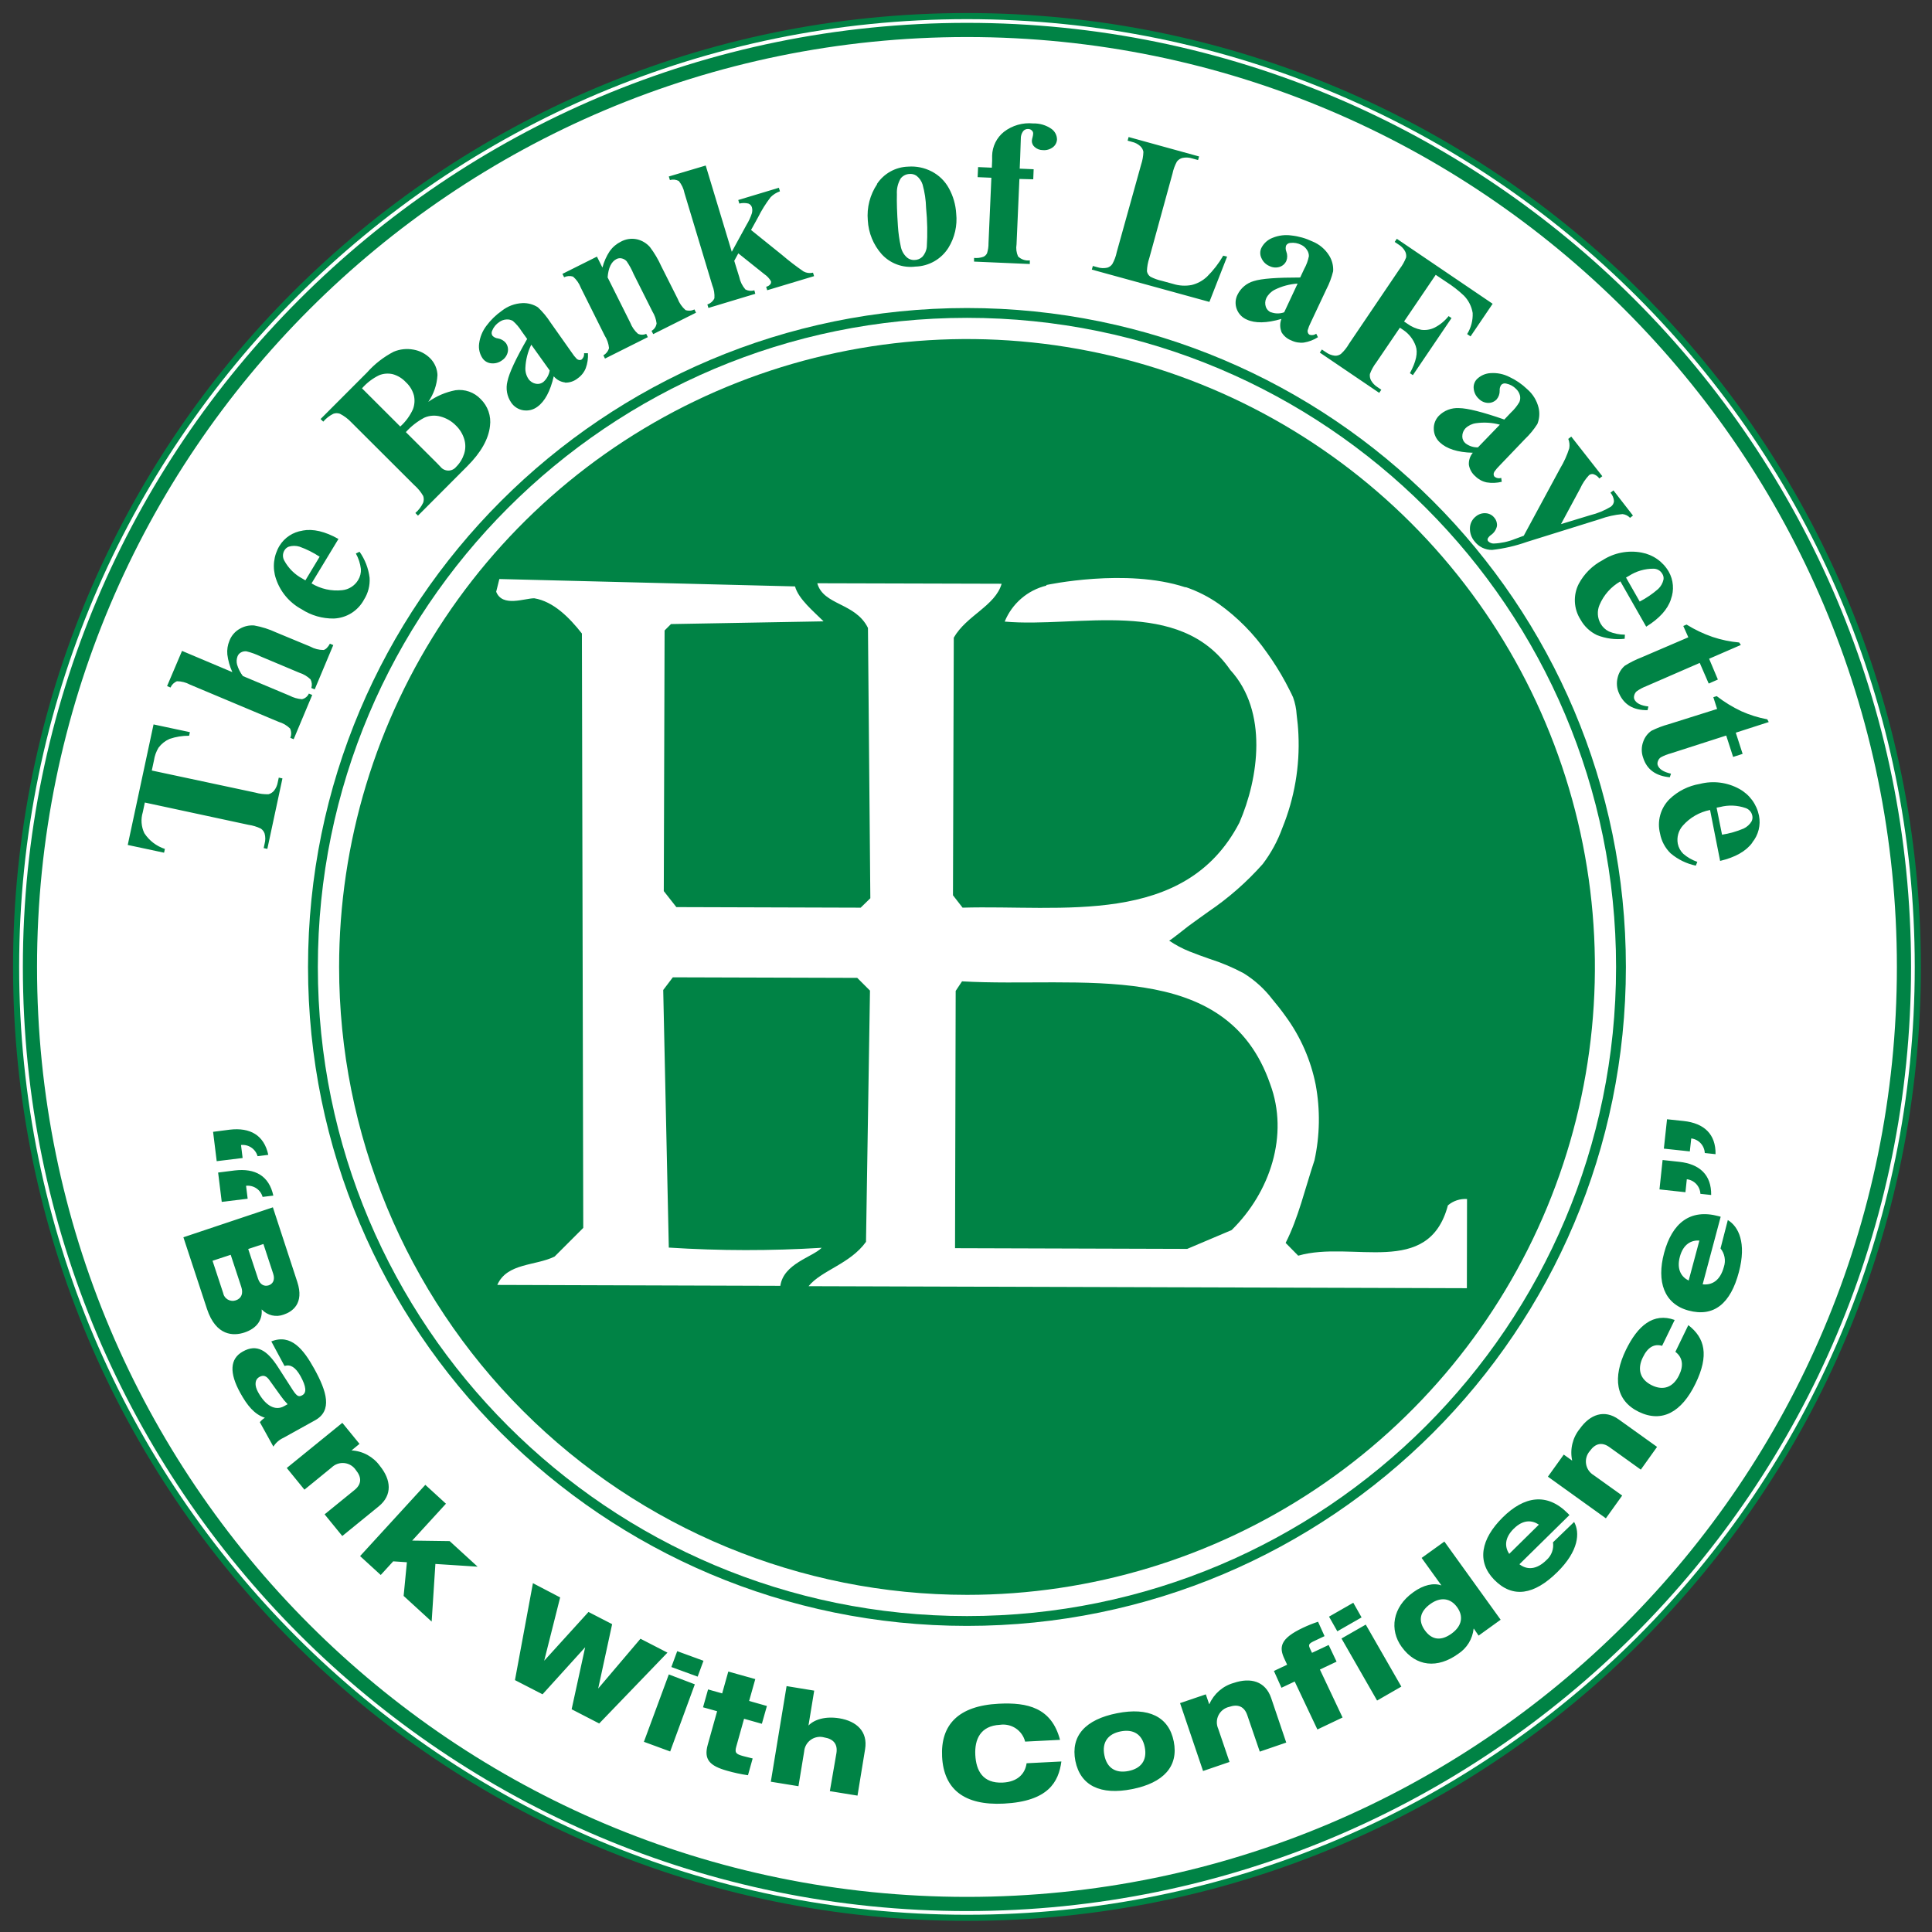
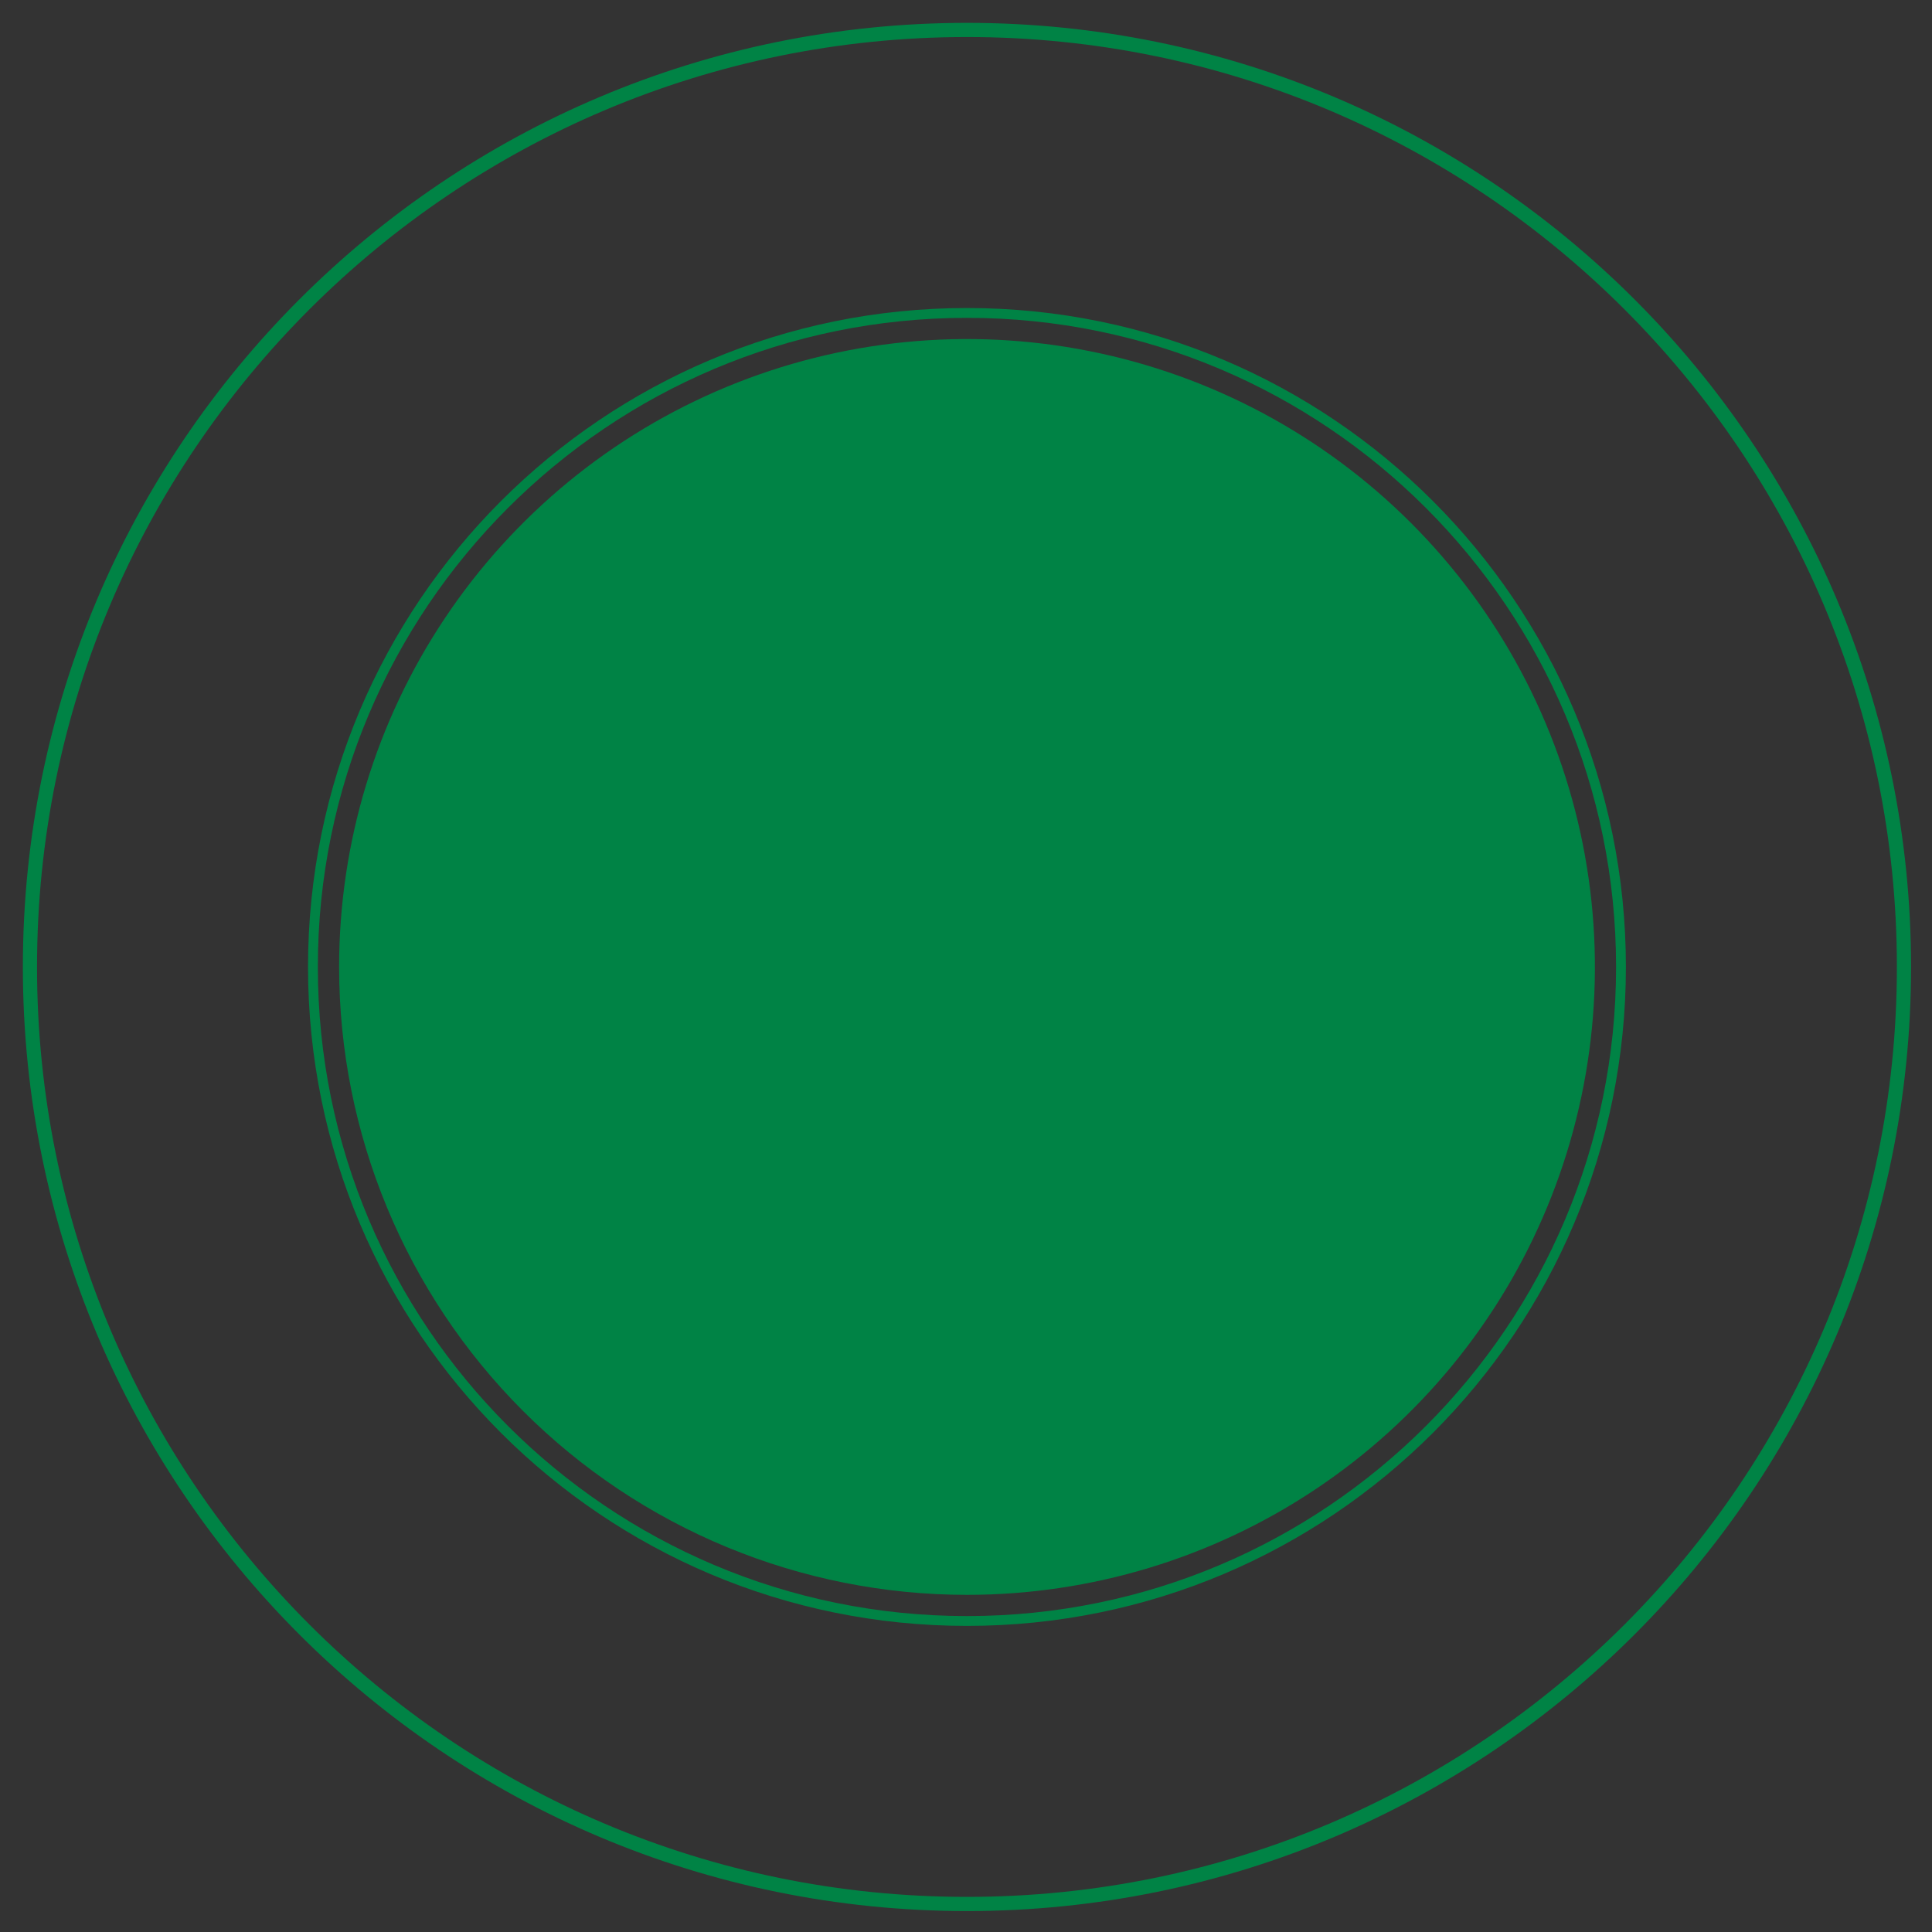
<svg xmlns="http://www.w3.org/2000/svg" width="120" height="120" viewBox="0 0 120 120" fill="none">
  <rect x="0" y="0" width="120" height="120" fill="#333333" stroke="none" />
-   <path d="M60.063 119.119C92.68 119.119 119.119 92.679 119.119 60.063C119.119 27.446 92.68 1.003 60.063 1.003C27.446 1.003 1.003 27.446 1.003 60.063C1.003 92.679 27.446 119.119 60.063 119.119" fill="white" />
-   <path d="M60.059 119.119C92.677 119.119 119.119 92.677 119.119 60.059C119.119 27.442 92.677 1 60.059 1C27.442 1 1 27.442 1 60.059C1 92.677 27.442 119.119 60.059 119.119Z" stroke="#008345" stroke-width="0.38" />
-   <path d="M104.686 74.051L104.771 73.245C104.996 73.271 105.205 73.377 105.359 73.543C105.514 73.709 105.604 73.925 105.615 74.151L106.284 74.223C106.302 72.973 105.568 72.301 104.305 72.163L103.267 72.051L103.073 73.876L104.686 74.051ZM104.958 71.516L105.046 70.71C105.271 70.737 105.478 70.843 105.632 71.009C105.786 71.175 105.876 71.39 105.887 71.616L106.556 71.688C106.574 70.438 105.84 69.766 104.577 69.628L103.542 69.519L103.345 71.344L104.958 71.516ZM106.865 77.543C106.993 77.701 107.079 77.888 107.115 78.087C107.152 78.286 107.138 78.492 107.075 78.684C106.843 79.547 106.334 79.834 105.755 79.772L106.875 75.574L106.749 75.539C104.961 75.058 103.855 75.983 103.361 77.821C102.883 79.6 103.361 80.994 104.877 81.4C106.465 81.829 107.493 80.95 108.003 79.019C108.494 77.193 107.978 76.177 107.318 75.78L106.865 77.543ZM104.886 79.537C104.436 79.316 104.127 78.85 104.339 78.059C104.552 77.268 105.052 77.021 105.552 77.052L104.886 79.537ZM104.061 83.964C104.521 84.314 104.58 84.827 104.292 85.414C103.927 86.168 103.314 86.396 102.592 86.04C101.87 85.683 101.679 85.049 102.035 84.317C102.348 83.654 102.767 83.454 103.236 83.592L104.017 81.985C102.683 81.507 101.717 82.351 100.991 83.839C100.157 85.555 100.341 86.987 101.785 87.69C103.23 88.393 104.449 87.709 105.308 85.943C106.168 84.176 105.893 83.098 104.864 82.307L104.061 83.964ZM99.744 94.305L100.757 92.892L98.984 91.623C98.86 91.549 98.753 91.448 98.671 91.328C98.59 91.208 98.536 91.071 98.514 90.928C98.491 90.784 98.501 90.638 98.542 90.498C98.583 90.359 98.654 90.231 98.75 90.122C99.088 89.65 99.5 89.553 99.96 89.881L101.914 91.282L102.923 89.869L100.544 88.165C99.647 87.518 98.756 87.853 98.122 88.747C97.902 89.017 97.746 89.333 97.664 89.671C97.582 90.01 97.576 90.362 97.647 90.704V90.719L97.128 90.347L96.143 91.719L99.744 94.305ZM96.459 95.796C96.489 95.997 96.469 96.202 96.399 96.393C96.33 96.584 96.214 96.755 96.062 96.89C95.436 97.515 94.839 97.515 94.374 97.159L97.481 94.102L97.39 94.008C96.09 92.689 94.668 92.923 93.326 94.258C91.985 95.593 91.707 96.99 92.808 98.121C93.964 99.297 95.293 99.059 96.718 97.656C98.069 96.33 98.137 95.196 97.772 94.53L96.459 95.796ZM93.739 96.515C93.464 96.096 93.427 95.539 94.02 94.952C94.614 94.364 95.161 94.417 95.583 94.698L93.739 96.515ZM90.504 99.825C90.907 100.382 90.816 100.991 90.16 101.466C89.503 101.941 88.934 101.863 88.503 101.266C88.072 100.669 88.19 100.094 88.838 99.628C89.485 99.162 90.103 99.266 90.504 99.825M91.838 101.591L93.208 100.604L89.713 95.749L88.3 96.765L89.531 98.475C89.044 98.3 88.415 98.44 87.79 98.891C86.468 99.828 86.302 101.241 87.056 102.285C87.956 103.536 89.294 103.645 90.572 102.723C90.838 102.55 91.062 102.32 91.228 102.05C91.393 101.779 91.496 101.475 91.529 101.16H91.545L91.838 101.591ZM83.064 101.323L84.57 100.46L84.055 99.55L82.548 100.413L83.064 101.323ZM85.533 105.624L87.04 104.758L84.83 100.907L83.323 101.77L85.533 105.624ZM79.594 104.83L80.416 104.442L81.826 107.421L83.389 106.677L81.982 103.698L83.017 103.208L82.526 102.173L81.491 102.66L81.376 102.417C81.263 102.179 81.276 102.104 81.563 101.957L82.27 101.623L81.867 100.729C81.546 100.834 81.233 100.96 80.929 101.104C79.491 101.782 79.434 102.317 79.788 103.057L79.947 103.398L79.125 103.786L79.594 104.83ZM74.724 110L76.368 109.438L75.665 107.374C75.606 107.242 75.576 107.098 75.58 106.953C75.583 106.808 75.618 106.666 75.683 106.536C75.748 106.406 75.841 106.292 75.955 106.203C76.069 106.113 76.201 106.05 76.343 106.018C76.893 105.83 77.281 105.99 77.468 106.524L78.247 108.797L79.891 108.234L78.953 105.464C78.594 104.417 77.671 104.18 76.64 104.527C76.304 104.619 75.994 104.785 75.73 105.013C75.467 105.241 75.258 105.524 75.118 105.843H75.102L74.895 105.239L73.295 105.783L74.724 110ZM66.793 109.375C67.106 110.916 68.356 111.513 70.316 111.126C72.276 110.738 73.211 109.706 72.904 108.165C72.598 106.624 71.341 106.024 69.381 106.412C67.421 106.799 66.487 107.812 66.793 109.375ZM69.606 107.54C70.378 107.387 70.941 107.7 71.104 108.522C71.266 109.344 70.863 109.847 70.091 110C69.319 110.153 68.756 109.838 68.594 109.019C68.431 108.2 68.834 107.69 69.606 107.54ZM63.764 109.519C63.667 110.207 63.167 110.676 62.288 110.719C61.038 110.782 60.628 109.972 60.578 109.006C60.528 108.04 60.891 107.193 62.11 107.131C62.454 107.081 62.804 107.16 63.092 107.352C63.381 107.545 63.588 107.838 63.673 108.175L65.84 108.065C65.314 106.065 63.82 105.73 62.035 105.821C59.497 105.949 58.418 107.153 58.515 109.109C58.618 111.123 59.875 112.151 62.348 112.026C65.114 111.885 65.752 110.682 65.924 109.409L63.764 109.519ZM47.877 110.666L49.594 110.944L49.947 108.794C49.958 108.648 50.001 108.506 50.073 108.379C50.145 108.252 50.245 108.143 50.364 108.059C50.484 107.974 50.621 107.918 50.765 107.893C50.909 107.868 51.056 107.876 51.197 107.915C51.773 108.009 52.041 108.337 51.951 108.894L51.544 111.251L53.261 111.529L53.733 108.644C53.911 107.55 53.211 106.906 52.135 106.727C51.269 106.587 50.572 106.799 50.216 107.178L50.572 105.008L48.856 104.727L47.877 110.666ZM43.667 106.043L44.542 106.287L43.961 108.362C43.701 109.284 44.076 109.681 45.164 109.985C45.589 110.107 46.021 110.2 46.458 110.263L46.749 109.222C46.527 109.169 46.358 109.128 46.152 109.072C45.705 108.947 45.624 108.862 45.733 108.478L46.215 106.756L47.321 107.068L47.634 105.962L46.53 105.649L46.912 104.292L45.236 103.823L44.855 105.18L43.979 104.933L43.667 106.043ZM41.7 103.542L43.332 104.139L43.695 103.154L42.063 102.557L41.7 103.542ZM39.994 108.187L41.626 108.787L43.157 104.617L41.541 104.002L39.994 108.187ZM31.985 104.355L33.698 105.236L36.346 102.313L35.505 106.165L37.218 107.049L41.457 102.648L39.781 101.785L37.155 104.877L38.021 100.879L36.552 100.122L33.801 103.151L34.792 99.219L33.101 98.334L31.985 104.355ZM22.366 96.652L23.648 97.825L24.423 96.977L25.273 97.034L25.07 99.125L26.811 100.719L27.043 97.14L29.665 97.309L27.93 95.721L25.602 95.689L27.699 93.398L26.418 92.226L22.366 96.652ZM17.812 91.179L18.909 92.526L20.6 91.147C20.704 91.046 20.829 90.969 20.966 90.922C21.103 90.875 21.248 90.859 21.392 90.875C21.537 90.89 21.675 90.938 21.799 91.014C21.922 91.09 22.027 91.192 22.107 91.313C22.476 91.763 22.463 92.188 22.022 92.545L20.162 94.058L21.26 95.405L23.529 93.558C24.386 92.857 24.289 91.91 23.601 91.057C23.398 90.774 23.133 90.54 22.828 90.372C22.522 90.204 22.183 90.107 21.835 90.088V90.088L22.329 89.681L21.263 88.375L17.812 91.179ZM17.64 87.343C17.108 87.637 16.508 87.343 16.024 86.458C15.799 86.049 15.82 85.68 16.12 85.521C16.358 85.389 16.549 85.452 16.746 85.739L17.433 86.696C17.563 86.882 17.707 87.056 17.865 87.218L17.64 87.343ZM17.671 84.842C18.043 84.73 18.349 84.914 18.662 85.468C19.031 86.136 19.049 86.508 18.778 86.659C18.578 86.771 18.465 86.755 18.209 86.377L17.271 84.917C16.596 83.87 15.955 83.454 15.083 83.945C14.273 84.392 14.236 85.274 14.923 86.515C15.348 87.284 15.795 87.85 16.452 88.059C16.333 88.133 16.228 88.226 16.139 88.334L16.98 89.853C17.13 89.613 17.347 89.423 17.605 89.306L19.568 88.218C20.659 87.615 20.3 86.427 19.518 85.014C18.859 83.826 18.087 82.826 16.852 83.317L17.671 84.842ZM11.391 76.849L12.854 81.294C13.416 83.001 14.514 82.985 15.176 82.767C15.964 82.507 16.311 81.969 16.252 81.341H16.267C16.436 81.52 16.654 81.645 16.894 81.701C17.134 81.756 17.384 81.74 17.615 81.654C18.152 81.476 18.909 80.969 18.465 79.622L16.949 74.989L11.391 76.849ZM13.201 78.309L14.329 77.937L14.986 79.931C15.114 80.319 15.014 80.644 14.648 80.766C14.566 80.794 14.478 80.805 14.391 80.796C14.304 80.787 14.22 80.76 14.145 80.716C14.07 80.671 14.005 80.611 13.956 80.539C13.906 80.468 13.872 80.386 13.857 80.3L13.201 78.309ZM16.361 77.268L16.968 79.112C17.099 79.509 16.936 79.753 16.689 79.834C16.442 79.916 16.158 79.819 16.027 79.422L15.417 77.577L16.361 77.268ZM13.548 72.829L13.773 74.651L15.383 74.455L15.283 73.651C15.508 73.626 15.735 73.682 15.923 73.808C16.112 73.935 16.249 74.124 16.311 74.342L16.977 74.261C16.711 73.029 15.842 72.551 14.582 72.698L13.548 72.829ZM13.235 70.3L13.46 72.123L15.07 71.926L14.97 71.119C15.196 71.094 15.423 71.15 15.611 71.278C15.8 71.405 15.937 71.594 15.998 71.813L16.664 71.729C16.399 70.5 15.53 70.019 14.27 70.166L13.235 70.3Z" fill="#008345" />
-   <path d="M106.621 50.165L106.837 50.125C107.358 49.989 107.907 50.011 108.416 50.187C108.52 50.221 108.613 50.281 108.686 50.361C108.76 50.442 108.811 50.54 108.835 50.647C108.866 50.771 108.851 50.901 108.794 51.016C108.677 51.211 108.506 51.366 108.3 51.463C107.87 51.645 107.42 51.773 106.959 51.844L106.621 50.165ZM108.841 52.322C109.028 52.093 109.162 51.825 109.234 51.537C109.305 51.25 109.312 50.95 109.254 50.659C109.183 50.311 109.038 49.982 108.827 49.696C108.616 49.41 108.346 49.173 108.034 49.002C107.286 48.589 106.408 48.477 105.58 48.69C104.875 48.808 104.222 49.134 103.705 49.628C103.427 49.901 103.226 50.243 103.121 50.619C103.016 50.995 103.012 51.391 103.108 51.769C103.193 52.239 103.424 52.671 103.767 53.004C104.217 53.384 104.754 53.646 105.33 53.767L105.424 53.532C105.104 53.422 104.808 53.253 104.552 53.032C104.377 52.863 104.259 52.645 104.211 52.407C104.174 52.208 104.182 52.003 104.237 51.808C104.291 51.613 104.389 51.432 104.524 51.281C104.965 50.78 105.56 50.438 106.215 50.309L106.84 53.473C107.776 53.25 108.44 52.876 108.831 52.35M109.769 44.679C109.215 44.576 108.674 44.407 108.159 44.176C107.616 43.92 107.102 43.606 106.628 43.238L106.418 43.304L106.653 44.035L103.655 44.979C103.28 45.081 102.917 45.219 102.57 45.392C102.332 45.559 102.154 45.798 102.061 46.074C101.943 46.395 101.943 46.749 102.061 47.071C102.292 47.796 102.845 48.199 103.714 48.277L103.789 48.055C103.317 47.949 103.042 47.768 102.958 47.508C102.939 47.429 102.947 47.346 102.98 47.271C103.011 47.177 103.073 47.095 103.155 47.039C103.352 46.932 103.562 46.849 103.78 46.792L107.218 45.686L107.647 47.014L108.238 46.824L107.812 45.508L109.86 44.848L109.769 44.679ZM108.022 39.906C107.46 39.857 106.906 39.741 106.371 39.562C105.805 39.367 105.263 39.109 104.755 38.793L104.552 38.881L104.865 39.584L101.951 40.834C101.59 40.973 101.244 41.147 100.916 41.353C100.695 41.544 100.541 41.8 100.476 42.085C100.39 42.416 100.422 42.766 100.566 43.076C100.879 43.776 101.46 44.12 102.333 44.11L102.386 43.882C101.907 43.826 101.614 43.673 101.507 43.423C101.482 43.344 101.482 43.26 101.507 43.182C101.532 43.086 101.585 43 101.66 42.935C101.842 42.807 102.038 42.702 102.245 42.622L105.574 41.175L106.131 42.457L106.7 42.207L106.156 40.916L108.128 40.059L108.022 39.906ZM100.995 35.873L101.185 35.764C101.637 35.473 102.164 35.32 102.701 35.323C102.812 35.323 102.92 35.351 103.015 35.406C103.111 35.461 103.19 35.54 103.245 35.636C103.316 35.742 103.344 35.872 103.323 35.998C103.274 36.22 103.16 36.423 102.995 36.58C102.645 36.886 102.258 37.15 101.845 37.364L100.995 35.873ZM103.783 37.218C103.887 36.94 103.929 36.643 103.905 36.348C103.882 36.052 103.795 35.766 103.649 35.508C103.471 35.2 103.228 34.935 102.938 34.731C102.647 34.526 102.316 34.387 101.967 34.323C101.127 34.163 100.257 34.332 99.538 34.795C98.909 35.125 98.394 35.637 98.059 36.264C97.882 36.611 97.799 36.999 97.819 37.388C97.838 37.778 97.959 38.155 98.169 38.484C98.4 38.902 98.756 39.239 99.188 39.446C99.734 39.664 100.326 39.742 100.91 39.675L100.926 39.421C100.587 39.42 100.252 39.353 99.938 39.224C99.718 39.118 99.536 38.947 99.416 38.734C99.316 38.558 99.257 38.362 99.246 38.16C99.235 37.958 99.27 37.756 99.35 37.571C99.61 36.955 100.065 36.442 100.645 36.111L102.248 38.924C103.065 38.418 103.577 37.853 103.783 37.23M94.092 33.479C93.673 33.647 93.228 33.742 92.776 33.76C92.713 33.761 92.65 33.748 92.592 33.724C92.533 33.7 92.48 33.664 92.436 33.62C92.418 33.598 92.405 33.573 92.399 33.546C92.393 33.518 92.394 33.49 92.401 33.463C92.449 33.369 92.52 33.288 92.608 33.229C92.794 33.101 92.925 32.908 92.976 32.688C92.989 32.595 92.981 32.501 92.955 32.411C92.928 32.321 92.884 32.238 92.823 32.166C92.761 32.083 92.681 32.015 92.59 31.965C92.499 31.915 92.398 31.886 92.295 31.878C92.183 31.868 92.07 31.88 91.963 31.914C91.855 31.948 91.756 32.003 91.67 32.075C91.561 32.158 91.472 32.264 91.408 32.385C91.344 32.505 91.308 32.639 91.301 32.776C91.284 33.085 91.386 33.39 91.588 33.626C91.716 33.792 91.881 33.927 92.07 34.02C92.259 34.112 92.466 34.159 92.676 34.157C93.415 34.074 94.142 33.906 94.843 33.657L99.372 32.244C99.824 32.078 100.296 31.973 100.776 31.931C100.955 31.95 101.121 32.032 101.245 32.163L101.426 32.022L100.213 30.459L100.029 30.603C100.156 30.749 100.233 30.932 100.247 31.125C100.242 31.195 100.221 31.262 100.187 31.323C100.152 31.383 100.105 31.435 100.047 31.475C99.654 31.712 99.227 31.888 98.781 31.997L96.956 32.553L98.147 30.343C98.283 30.039 98.469 29.759 98.697 29.515C98.735 29.483 98.781 29.46 98.83 29.45C98.879 29.439 98.93 29.44 98.978 29.453C99.124 29.502 99.25 29.596 99.338 29.721L99.522 29.578L97.594 27.117L97.409 27.261C97.483 27.446 97.504 27.647 97.469 27.843C97.331 28.281 97.141 28.701 96.903 29.093L94.643 33.276L94.092 33.479ZM91.026 27.536C90.963 27.484 90.913 27.419 90.879 27.346C90.844 27.273 90.826 27.192 90.826 27.111C90.822 26.921 90.894 26.736 91.026 26.599C91.205 26.428 91.434 26.318 91.679 26.286C92.173 26.216 92.676 26.247 93.158 26.377L91.798 27.786C91.519 27.795 91.247 27.706 91.026 27.536M91.235 28.874C91.282 29.152 91.426 29.405 91.642 29.587C91.833 29.776 92.075 29.907 92.339 29.962C92.651 30.014 92.97 30.001 93.276 29.925L93.245 29.684C93.178 29.705 93.107 29.711 93.038 29.7C92.968 29.689 92.902 29.662 92.845 29.621C92.805 29.587 92.78 29.539 92.773 29.487C92.768 29.425 92.781 29.363 92.811 29.309C92.907 29.169 93.017 29.04 93.139 28.921L94.718 27.271C95.013 26.991 95.272 26.676 95.49 26.333C95.616 26.017 95.643 25.67 95.568 25.339C95.46 24.883 95.21 24.474 94.855 24.17C94.53 23.857 94.155 23.6 93.745 23.41C93.387 23.229 92.986 23.148 92.586 23.175C92.263 23.192 91.958 23.326 91.729 23.554C91.656 23.631 91.6 23.724 91.567 23.826C91.533 23.928 91.522 24.035 91.535 24.142C91.558 24.382 91.669 24.605 91.848 24.767C92.001 24.927 92.211 25.02 92.433 25.026C92.531 25.028 92.629 25.009 92.72 24.971C92.811 24.933 92.893 24.876 92.961 24.804C93.088 24.652 93.154 24.458 93.148 24.26C93.138 24.134 93.172 24.008 93.245 23.904C93.285 23.864 93.336 23.835 93.391 23.821C93.446 23.808 93.504 23.809 93.558 23.826C93.79 23.872 94.003 23.987 94.167 24.157C94.285 24.267 94.368 24.408 94.408 24.564C94.439 24.701 94.426 24.844 94.371 24.973C94.228 25.217 94.05 25.438 93.842 25.63L93.436 26.058C92.09 25.591 91.152 25.354 90.623 25.348C90.392 25.334 90.162 25.369 89.946 25.451C89.73 25.532 89.535 25.66 89.372 25.823C89.266 25.933 89.182 26.063 89.128 26.206C89.074 26.349 89.049 26.502 89.056 26.655C89.059 26.809 89.094 26.962 89.158 27.103C89.222 27.243 89.314 27.37 89.428 27.474C89.841 27.868 90.522 28.099 91.479 28.121C91.303 28.332 91.216 28.603 91.235 28.877M89.832 17.511C90.226 17.76 90.594 18.047 90.932 18.368C91.217 18.661 91.405 19.036 91.47 19.44C91.49 19.901 91.37 20.358 91.126 20.75L91.338 20.894L92.711 18.868L86.759 14.832L86.627 15.026L86.862 15.185C87.03 15.284 87.169 15.425 87.265 15.595C87.332 15.715 87.357 15.853 87.337 15.989C87.238 16.246 87.103 16.487 86.934 16.705L83.786 21.359C83.653 21.593 83.485 21.804 83.286 21.985C83.177 22.064 83.043 22.103 82.908 22.094C82.701 22.069 82.505 21.991 82.339 21.866L82.104 21.709L81.976 21.9L85.665 24.401L85.796 24.207L85.561 24.048C85.394 23.944 85.255 23.8 85.158 23.629C85.093 23.507 85.068 23.368 85.086 23.232C85.181 22.973 85.315 22.731 85.483 22.513L86.95 20.353L87.153 20.49C87.514 20.729 87.787 21.079 87.931 21.488C88.081 21.9 87.959 22.463 87.572 23.179L87.756 23.301L90.157 19.756L89.975 19.634C89.738 19.934 89.439 20.18 89.097 20.353C88.842 20.476 88.556 20.522 88.275 20.484C87.963 20.423 87.668 20.294 87.412 20.106L87.209 19.968L89.175 17.07L89.832 17.511ZM78.953 19.406C78.877 19.375 78.809 19.329 78.752 19.27C78.696 19.212 78.652 19.142 78.625 19.065C78.562 18.885 78.572 18.687 78.653 18.515C78.767 18.293 78.947 18.113 79.169 17.999C79.615 17.777 80.1 17.646 80.597 17.614L79.763 19.396C79.501 19.491 79.215 19.491 78.953 19.396M79.578 20.597C79.714 20.848 79.936 21.043 80.204 21.144C80.446 21.262 80.717 21.309 80.985 21.278C81.297 21.228 81.595 21.114 81.86 20.944L81.754 20.728C81.697 20.769 81.631 20.796 81.562 20.808C81.493 20.82 81.421 20.816 81.354 20.797C81.305 20.775 81.266 20.736 81.245 20.687C81.219 20.632 81.211 20.569 81.223 20.509C81.27 20.346 81.333 20.188 81.41 20.037L82.382 17.971C82.568 17.614 82.71 17.236 82.804 16.845C82.825 16.506 82.739 16.169 82.561 15.88C82.315 15.48 81.948 15.17 81.513 14.995C81.103 14.8 80.664 14.675 80.213 14.626C79.816 14.569 79.411 14.62 79.041 14.773C78.74 14.888 78.492 15.111 78.347 15.398C78.3 15.496 78.276 15.602 78.276 15.711C78.276 15.819 78.3 15.926 78.347 16.023C78.441 16.248 78.619 16.428 78.844 16.523C79.037 16.622 79.261 16.643 79.469 16.58C79.563 16.552 79.65 16.503 79.724 16.439C79.798 16.374 79.857 16.294 79.897 16.205C79.969 16.02 79.969 15.814 79.897 15.629C79.848 15.511 79.842 15.38 79.879 15.257C79.903 15.209 79.94 15.168 79.986 15.139C80.031 15.109 80.084 15.092 80.138 15.089C80.374 15.058 80.614 15.101 80.826 15.21C80.971 15.278 81.094 15.387 81.179 15.523C81.258 15.637 81.299 15.772 81.298 15.911C81.243 16.188 81.145 16.455 81.007 16.702L80.757 17.236C79.331 17.236 78.365 17.299 77.865 17.461C77.649 17.524 77.449 17.631 77.276 17.776C77.104 17.921 76.964 18.1 76.865 18.302C76.796 18.439 76.755 18.589 76.746 18.742C76.738 18.896 76.761 19.049 76.815 19.193C76.869 19.339 76.952 19.473 77.06 19.586C77.167 19.699 77.297 19.789 77.44 19.849C77.957 20.089 78.674 20.076 79.591 19.809C79.49 20.064 79.49 20.348 79.591 20.603M75.977 15.88C75.702 16.357 75.363 16.796 74.971 17.183C74.703 17.437 74.373 17.616 74.014 17.702C73.63 17.775 73.234 17.751 72.861 17.633L72.176 17.446C71.926 17.392 71.684 17.306 71.457 17.189C71.399 17.15 71.35 17.099 71.312 17.04C71.275 16.981 71.249 16.915 71.238 16.845C71.247 16.564 71.297 16.286 71.388 16.02L72.826 10.781C72.88 10.52 72.973 10.268 73.101 10.034C73.185 9.926 73.301 9.848 73.433 9.812C73.64 9.766 73.856 9.777 74.058 9.843L74.414 9.94L74.477 9.718L70.1 8.511L70.038 8.737L70.31 8.812C70.502 8.854 70.68 8.947 70.826 9.08C70.927 9.173 70.995 9.296 71.019 9.431C71.01 9.705 70.96 9.977 70.873 10.237L69.363 15.658C69.311 15.918 69.218 16.169 69.088 16.401C69.012 16.51 68.902 16.59 68.775 16.627C68.567 16.672 68.352 16.661 68.15 16.595L67.878 16.52L67.815 16.745L75.118 18.752L76.218 15.939L75.977 15.88ZM64.177 11.137L64.202 10.512L63.336 10.475L63.367 9.727L63.404 8.627C63.397 8.456 63.448 8.287 63.548 8.149C63.585 8.102 63.633 8.066 63.688 8.042C63.742 8.018 63.801 8.007 63.861 8.011C63.906 8.01 63.951 8.02 63.993 8.038C64.034 8.056 64.072 8.083 64.102 8.118C64.127 8.143 64.147 8.174 64.159 8.208C64.171 8.242 64.175 8.279 64.17 8.315C64.166 8.382 64.154 8.449 64.136 8.515C64.112 8.59 64.097 8.667 64.089 8.746C64.088 8.819 64.103 8.891 64.133 8.958C64.163 9.024 64.208 9.083 64.264 9.13C64.404 9.256 64.586 9.325 64.774 9.324C64.997 9.344 65.22 9.279 65.399 9.143C65.474 9.086 65.535 9.013 65.579 8.93C65.623 8.847 65.647 8.755 65.652 8.662C65.651 8.533 65.619 8.406 65.559 8.292C65.499 8.178 65.413 8.079 65.308 8.005C64.976 7.773 64.578 7.655 64.173 7.667C63.523 7.603 62.872 7.79 62.354 8.19C62.132 8.368 61.951 8.593 61.825 8.848C61.699 9.103 61.63 9.383 61.623 9.668V9.981L61.604 10.415L60.751 10.378L60.722 11.003L61.576 11.04L61.398 15.104C61.402 15.316 61.371 15.527 61.307 15.729C61.258 15.831 61.174 15.912 61.069 15.954C60.887 16.017 60.693 16.039 60.5 16.02V16.248L63.964 16.398V16.173C63.831 16.189 63.697 16.176 63.57 16.133C63.444 16.09 63.328 16.02 63.233 15.926C63.129 15.692 63.097 15.432 63.139 15.179L63.317 11.115L64.177 11.137ZM56.912 10.906C57.096 11.045 57.233 11.239 57.303 11.459C57.435 11.934 57.509 12.423 57.521 12.916C57.601 13.72 57.616 14.529 57.565 15.335C57.541 15.57 57.44 15.79 57.278 15.961C57.152 16.076 56.989 16.143 56.818 16.148C56.721 16.155 56.623 16.141 56.532 16.107C56.441 16.073 56.358 16.02 56.29 15.951C56.11 15.774 55.989 15.544 55.946 15.295C55.857 14.883 55.798 14.465 55.771 14.044C55.715 13.211 55.694 12.549 55.708 12.059C55.687 11.718 55.769 11.379 55.943 11.084C56.007 11.003 56.087 10.936 56.179 10.888C56.27 10.84 56.371 10.812 56.474 10.806C56.628 10.788 56.783 10.824 56.912 10.909M54.48 11.437C54.035 12.099 53.831 12.894 53.901 13.688C53.943 14.466 54.247 15.207 54.764 15.789C55.026 16.076 55.353 16.295 55.718 16.429C56.082 16.563 56.473 16.607 56.859 16.558C57.268 16.547 57.669 16.435 58.026 16.233C58.382 16.031 58.683 15.744 58.903 15.398C59.299 14.761 59.471 14.009 59.391 13.263C59.358 12.715 59.205 12.181 58.941 11.7C58.696 11.248 58.32 10.88 57.862 10.646C57.414 10.415 56.911 10.312 56.408 10.35C56.023 10.36 55.646 10.464 55.308 10.651C54.971 10.838 54.684 11.104 54.47 11.425M41.541 10.962L41.61 11.184C41.794 11.131 41.991 11.151 42.16 11.241C42.341 11.46 42.463 11.721 42.517 12L44.242 17.721C44.348 17.976 44.393 18.252 44.373 18.527C44.331 18.618 44.27 18.698 44.194 18.764C44.119 18.829 44.031 18.879 43.936 18.909L44.001 19.127L46.912 18.249L46.855 18.033C46.67 18.089 46.47 18.07 46.299 17.98C46.108 17.761 45.977 17.496 45.918 17.211L45.605 16.201L45.858 15.736L47.481 17.033C47.648 17.145 47.787 17.295 47.887 17.471C47.894 17.502 47.894 17.535 47.887 17.567C47.88 17.599 47.866 17.629 47.846 17.655C47.781 17.736 47.689 17.791 47.587 17.811L47.653 18.027L50.563 17.152L50.497 16.936C50.299 16.985 50.089 16.958 49.91 16.861C49.441 16.539 48.991 16.192 48.559 15.823L46.649 14.285L47.084 13.497C47.303 13.056 47.565 12.638 47.865 12.247C48.027 12.083 48.225 11.959 48.443 11.884L48.378 11.662L45.855 12.422L45.921 12.644C46.106 12.598 46.301 12.598 46.486 12.644C46.537 12.664 46.583 12.695 46.62 12.735C46.658 12.775 46.686 12.823 46.702 12.875C46.734 12.996 46.734 13.123 46.702 13.244C46.62 13.495 46.509 13.735 46.371 13.96L45.452 15.639L43.833 10.281L41.541 10.962ZM34.933 17.011L35.039 17.221C35.212 17.137 35.41 17.122 35.592 17.18C35.807 17.366 35.973 17.602 36.074 17.868L37.556 20.84C37.706 21.075 37.8 21.341 37.828 21.619C37.802 21.713 37.758 21.802 37.697 21.879C37.637 21.956 37.563 22.021 37.477 22.069L37.577 22.272L40.238 20.94L40.138 20.737C40.058 20.773 39.972 20.791 39.884 20.791C39.797 20.791 39.711 20.773 39.631 20.737C39.416 20.549 39.25 20.311 39.147 20.043L37.74 17.23C37.787 16.63 37.971 16.252 38.293 16.089C38.39 16.04 38.5 16.025 38.606 16.048C38.726 16.072 38.836 16.133 38.919 16.223C39.091 16.472 39.237 16.738 39.353 17.017L40.522 19.346C40.661 19.572 40.75 19.824 40.782 20.087C40.769 20.183 40.734 20.275 40.68 20.355C40.626 20.436 40.553 20.502 40.469 20.55L40.572 20.753L43.232 19.421L43.132 19.218C43.048 19.262 42.955 19.288 42.86 19.295C42.765 19.302 42.669 19.29 42.579 19.259C42.362 19.069 42.194 18.828 42.091 18.558L41.072 16.533C40.883 16.112 40.647 15.713 40.369 15.345C40.158 15.105 39.877 14.936 39.566 14.864C39.229 14.791 38.878 14.841 38.575 15.004C38.296 15.14 38.055 15.343 37.874 15.595C37.666 15.909 37.512 16.256 37.418 16.62L37.077 15.939L34.933 17.011ZM33.751 23.723C33.688 23.773 33.614 23.81 33.535 23.83C33.457 23.85 33.375 23.853 33.295 23.838C33.107 23.806 32.939 23.7 32.829 23.544C32.689 23.338 32.62 23.093 32.632 22.844C32.655 22.346 32.779 21.858 32.998 21.409L34.142 23.01C34.097 23.285 33.959 23.537 33.751 23.723M35.105 23.766C35.386 23.772 35.661 23.678 35.88 23.501C36.103 23.345 36.277 23.128 36.38 22.875C36.49 22.576 36.537 22.256 36.518 21.938H36.277C36.286 22.008 36.278 22.078 36.254 22.145C36.23 22.211 36.191 22.271 36.139 22.319C36.098 22.352 36.045 22.367 35.992 22.363C35.932 22.357 35.874 22.333 35.827 22.294C35.709 22.174 35.605 22.042 35.514 21.9L34.189 20.024C33.968 19.681 33.707 19.367 33.41 19.087C33.125 18.904 32.79 18.813 32.451 18.827C31.983 18.847 31.533 19.015 31.166 19.306C30.798 19.565 30.474 19.881 30.206 20.243C29.964 20.564 29.81 20.942 29.759 21.341C29.715 21.661 29.791 21.986 29.972 22.253C30.034 22.342 30.114 22.416 30.207 22.47C30.301 22.524 30.405 22.557 30.513 22.566C30.755 22.591 30.997 22.523 31.191 22.375C31.367 22.256 31.491 22.073 31.538 21.866C31.559 21.769 31.559 21.669 31.539 21.572C31.518 21.475 31.477 21.383 31.419 21.303C31.294 21.151 31.117 21.049 30.922 21.019C30.795 21.005 30.676 20.946 30.588 20.853C30.557 20.807 30.54 20.754 30.536 20.699C30.533 20.644 30.544 20.59 30.569 20.54C30.657 20.32 30.811 20.132 31.01 20.003C31.139 19.907 31.293 19.852 31.454 19.843C31.592 19.832 31.73 19.862 31.851 19.931C32.064 20.116 32.248 20.332 32.398 20.572L32.742 21.053C32.033 22.291 31.625 23.167 31.519 23.682C31.461 23.906 31.452 24.14 31.492 24.368C31.532 24.596 31.62 24.813 31.751 25.004C31.836 25.131 31.947 25.239 32.076 25.321C32.205 25.404 32.35 25.459 32.501 25.483C32.654 25.507 32.81 25.501 32.961 25.464C33.111 25.427 33.252 25.36 33.376 25.267C33.839 24.936 34.178 24.304 34.395 23.372C34.57 23.584 34.82 23.721 35.092 23.754M26.358 25.942C26.676 25.803 27.031 25.779 27.365 25.873C27.728 25.97 28.059 26.163 28.321 26.433C28.557 26.662 28.733 26.947 28.831 27.261C28.925 27.56 28.925 27.881 28.831 28.18C28.733 28.488 28.563 28.768 28.334 28.996C28.275 29.069 28.201 29.127 28.117 29.167C28.033 29.207 27.941 29.228 27.848 29.228C27.755 29.228 27.663 29.207 27.578 29.167C27.494 29.127 27.42 29.069 27.362 28.996L27.146 28.771L25.208 26.839C25.535 26.474 25.925 26.171 26.358 25.942M22.485 24.12C22.783 23.778 23.146 23.501 23.554 23.304C23.822 23.198 24.115 23.176 24.395 23.241C24.707 23.328 24.988 23.5 25.208 23.738C25.449 23.958 25.623 24.242 25.708 24.557C25.774 24.843 25.753 25.142 25.649 25.417C25.464 25.826 25.196 26.193 24.861 26.492L22.485 24.12ZM27.174 23.338C27.169 22.928 27.003 22.536 26.712 22.247C26.431 21.969 26.072 21.784 25.683 21.716C25.268 21.638 24.84 21.683 24.451 21.847C23.828 22.171 23.268 22.607 22.801 23.132L19.912 26.026L20.078 26.189C20.251 25.986 20.464 25.82 20.703 25.701C20.836 25.651 20.983 25.651 21.116 25.701C21.376 25.835 21.612 26.011 21.813 26.223L25.733 30.134C25.953 30.326 26.14 30.553 26.286 30.806C26.332 30.94 26.332 31.085 26.286 31.219C26.171 31.465 26.004 31.684 25.799 31.863L25.961 32.028L29.022 28.959C29.874 28.106 30.345 27.273 30.434 26.458C30.475 26.153 30.443 25.843 30.342 25.553C30.241 25.262 30.074 25 29.853 24.785C29.655 24.577 29.41 24.418 29.138 24.323C28.866 24.228 28.575 24.199 28.29 24.238C27.682 24.355 27.106 24.601 26.602 24.96C26.941 24.472 27.138 23.9 27.171 23.307M18.968 36.048L18.781 35.936C18.306 35.683 17.916 35.296 17.659 34.823C17.604 34.728 17.575 34.62 17.575 34.51C17.575 34.401 17.604 34.293 17.659 34.198C17.719 34.086 17.818 33.999 17.937 33.954C18.154 33.888 18.386 33.888 18.603 33.954C19.043 34.112 19.463 34.322 19.853 34.579L18.968 36.048ZM18.79 32.96C18.498 33.002 18.218 33.108 17.972 33.27C17.725 33.432 17.517 33.646 17.362 33.898C17.178 34.202 17.063 34.543 17.024 34.897C16.986 35.251 17.025 35.608 17.14 35.945C17.409 36.757 17.978 37.434 18.731 37.84C19.326 38.227 20.024 38.428 20.735 38.418C21.122 38.402 21.5 38.286 21.829 38.08C22.157 37.873 22.427 37.585 22.61 37.242C22.865 36.839 22.987 36.365 22.957 35.889C22.886 35.306 22.671 34.749 22.332 34.27L22.104 34.379C22.269 34.676 22.375 35.002 22.416 35.339C22.431 35.583 22.37 35.825 22.241 36.033C22.137 36.206 21.993 36.353 21.821 36.462C21.65 36.571 21.455 36.638 21.253 36.658C20.59 36.73 19.921 36.582 19.35 36.236L21.022 33.476C20.189 33.007 19.447 32.833 18.796 32.954M10.378 42.613L10.591 42.704C10.668 42.527 10.81 42.387 10.988 42.313C11.272 42.315 11.551 42.387 11.8 42.522L17.308 44.836C17.574 44.913 17.817 45.054 18.015 45.248C18.058 45.338 18.081 45.436 18.084 45.536C18.087 45.635 18.069 45.734 18.03 45.827L18.24 45.914L19.393 43.166L19.184 43.079C19.145 43.167 19.086 43.245 19.011 43.306C18.936 43.367 18.847 43.409 18.753 43.429C18.486 43.408 18.227 43.334 17.99 43.21L15.086 41.991C14.924 41.778 14.802 41.538 14.726 41.281C14.68 41.11 14.69 40.928 14.755 40.762C14.796 40.659 14.872 40.574 14.97 40.522C15.074 40.464 15.193 40.441 15.311 40.456C15.61 40.529 15.9 40.634 16.177 40.769L18.593 41.785C18.853 41.867 19.091 42.008 19.287 42.197C19.331 42.278 19.358 42.368 19.366 42.459C19.375 42.551 19.365 42.644 19.337 42.732L19.547 42.819L20.7 40.068L20.491 39.981C20.366 40.206 20.234 40.337 20.1 40.372C19.812 40.372 19.528 40.3 19.275 40.162L17.158 39.284C16.723 39.081 16.262 38.934 15.789 38.849C15.482 38.824 15.175 38.893 14.908 39.046C14.607 39.21 14.374 39.476 14.251 39.797C14.138 40.066 14.093 40.359 14.12 40.65C14.167 41.029 14.273 41.4 14.432 41.747L11.306 40.428L10.378 42.613ZM7.934 52.482L10.191 52.963L10.241 52.729C9.716 52.557 9.267 52.212 8.965 51.75C8.771 51.344 8.737 50.88 8.868 50.45L8.996 49.847L15.433 51.231C15.697 51.269 15.955 51.347 16.196 51.463C16.309 51.537 16.393 51.647 16.436 51.775C16.492 51.98 16.492 52.196 16.436 52.401L16.377 52.676L16.605 52.726L17.543 48.349L17.315 48.299L17.255 48.577C17.224 48.774 17.142 48.959 17.018 49.115C16.929 49.22 16.81 49.296 16.677 49.331C16.402 49.339 16.128 49.306 15.864 49.231L9.428 47.858L9.562 47.233C9.603 46.952 9.699 46.682 9.847 46.439C10.024 46.202 10.26 46.015 10.531 45.895C10.923 45.761 11.334 45.695 11.747 45.698L11.794 45.476L9.537 44.995L7.934 52.482Z" fill="#008345" />
  <path d="M60.059 118.259C92.202 118.259 118.259 92.202 118.259 60.059C118.259 27.917 92.202 1.86 60.059 1.86C27.917 1.86 1.86 27.917 1.86 60.059C1.86 92.202 27.917 118.259 60.059 118.259Z" stroke="#008345" stroke-width="0.88" />
  <path d="M60.06 100.682C82.495 100.682 100.682 82.495 100.682 60.06C100.682 37.624 82.495 19.437 60.06 19.437C37.624 19.437 19.437 37.624 19.437 60.06C19.437 82.495 37.624 100.682 60.06 100.682Z" stroke="#008345" stroke-width="0.61" />
  <path d="M60.063 99.059C67.776 99.059 75.317 96.772 81.73 92.486C88.144 88.201 93.143 82.11 96.094 74.983C99.046 67.857 99.818 60.015 98.313 52.45C96.808 44.884 93.093 37.935 87.639 32.481C82.184 27.027 75.235 23.313 67.669 21.808C60.104 20.304 52.262 21.077 45.136 24.029C38.01 26.981 31.919 31.98 27.634 38.394C23.349 44.808 21.062 52.349 21.063 60.062C21.064 70.405 25.173 80.324 32.487 87.638C39.8 94.951 49.72 99.059 60.063 99.059" fill="#008345" />
-   <path d="M76.512 76.396L73.739 77.571L59.319 77.527L59.359 61.547L59.753 60.953C67.059 61.372 76.155 59.428 78.894 67.337C80.069 70.497 78.894 74.051 76.499 76.402M91.12 74.473C90.687 74.445 90.261 74.586 89.932 74.867C88.728 79.397 83.992 77.018 80.635 77.993L79.853 77.199C80.647 75.636 81.051 73.848 81.645 72.066C81.981 70.524 82.007 68.93 81.72 67.377C81.414 65.836 80.774 64.38 79.844 63.113C79.588 62.754 79.313 62.404 79.028 62.066C78.536 61.422 77.93 60.873 77.24 60.447C76.563 60.086 75.855 59.788 75.124 59.556C74.708 59.409 74.292 59.262 73.873 59.093C73.43 58.916 73.008 58.69 72.614 58.421C72.657 58.452 73.701 57.599 73.814 57.521C74.23 57.208 74.649 56.924 75.064 56.62C76.304 55.781 77.434 54.789 78.428 53.67C78.947 52.987 79.359 52.229 79.65 51.422C80.401 49.578 80.741 47.593 80.647 45.605C80.629 45.201 80.591 44.798 80.538 44.398C80.516 44.028 80.442 43.662 80.316 43.313C80.178 43.001 80.004 42.688 79.844 42.375C79.501 41.741 79.118 41.129 78.697 40.544C77.88 39.371 76.87 38.347 75.708 37.514C75.081 37.074 74.395 36.724 73.67 36.474H73.614C69.935 35.267 64.992 36.336 64.992 36.336V36.373C64.415 36.514 63.879 36.79 63.429 37.179C62.979 37.568 62.627 38.057 62.404 38.608C66.949 39.015 73.273 37.045 76.418 41.616C78.778 44.195 78.178 48.334 76.981 51.097C73.601 57.602 65.908 56.195 59.788 56.377L59.191 55.608L59.241 39.606C60.032 38.224 61.816 37.636 62.213 36.258L50.763 36.227C51.147 37.611 53.129 37.421 53.911 39.002L54.058 55.792L53.458 56.377L42.01 56.342L41.229 55.348L41.279 39.159L41.676 38.762L51.154 38.593C50.563 38.002 49.591 37.208 49.381 36.423L31.016 35.964L30.819 36.755C31.207 37.739 32.595 37.152 33.188 37.161C34.37 37.358 35.358 38.349 36.143 39.349L36.227 76.267L34.448 78.046C33.264 78.634 31.488 78.434 30.888 79.809L48.468 79.865C48.669 78.484 50.444 78.093 51.038 77.502C47.875 77.697 44.703 77.693 41.541 77.49L41.194 61.491L41.791 60.703L53.245 60.737L54.036 61.528L53.789 77.133C52.798 78.512 51.019 78.903 50.222 79.887L91.11 80.012L91.12 74.473Z" fill="white" />
</svg>